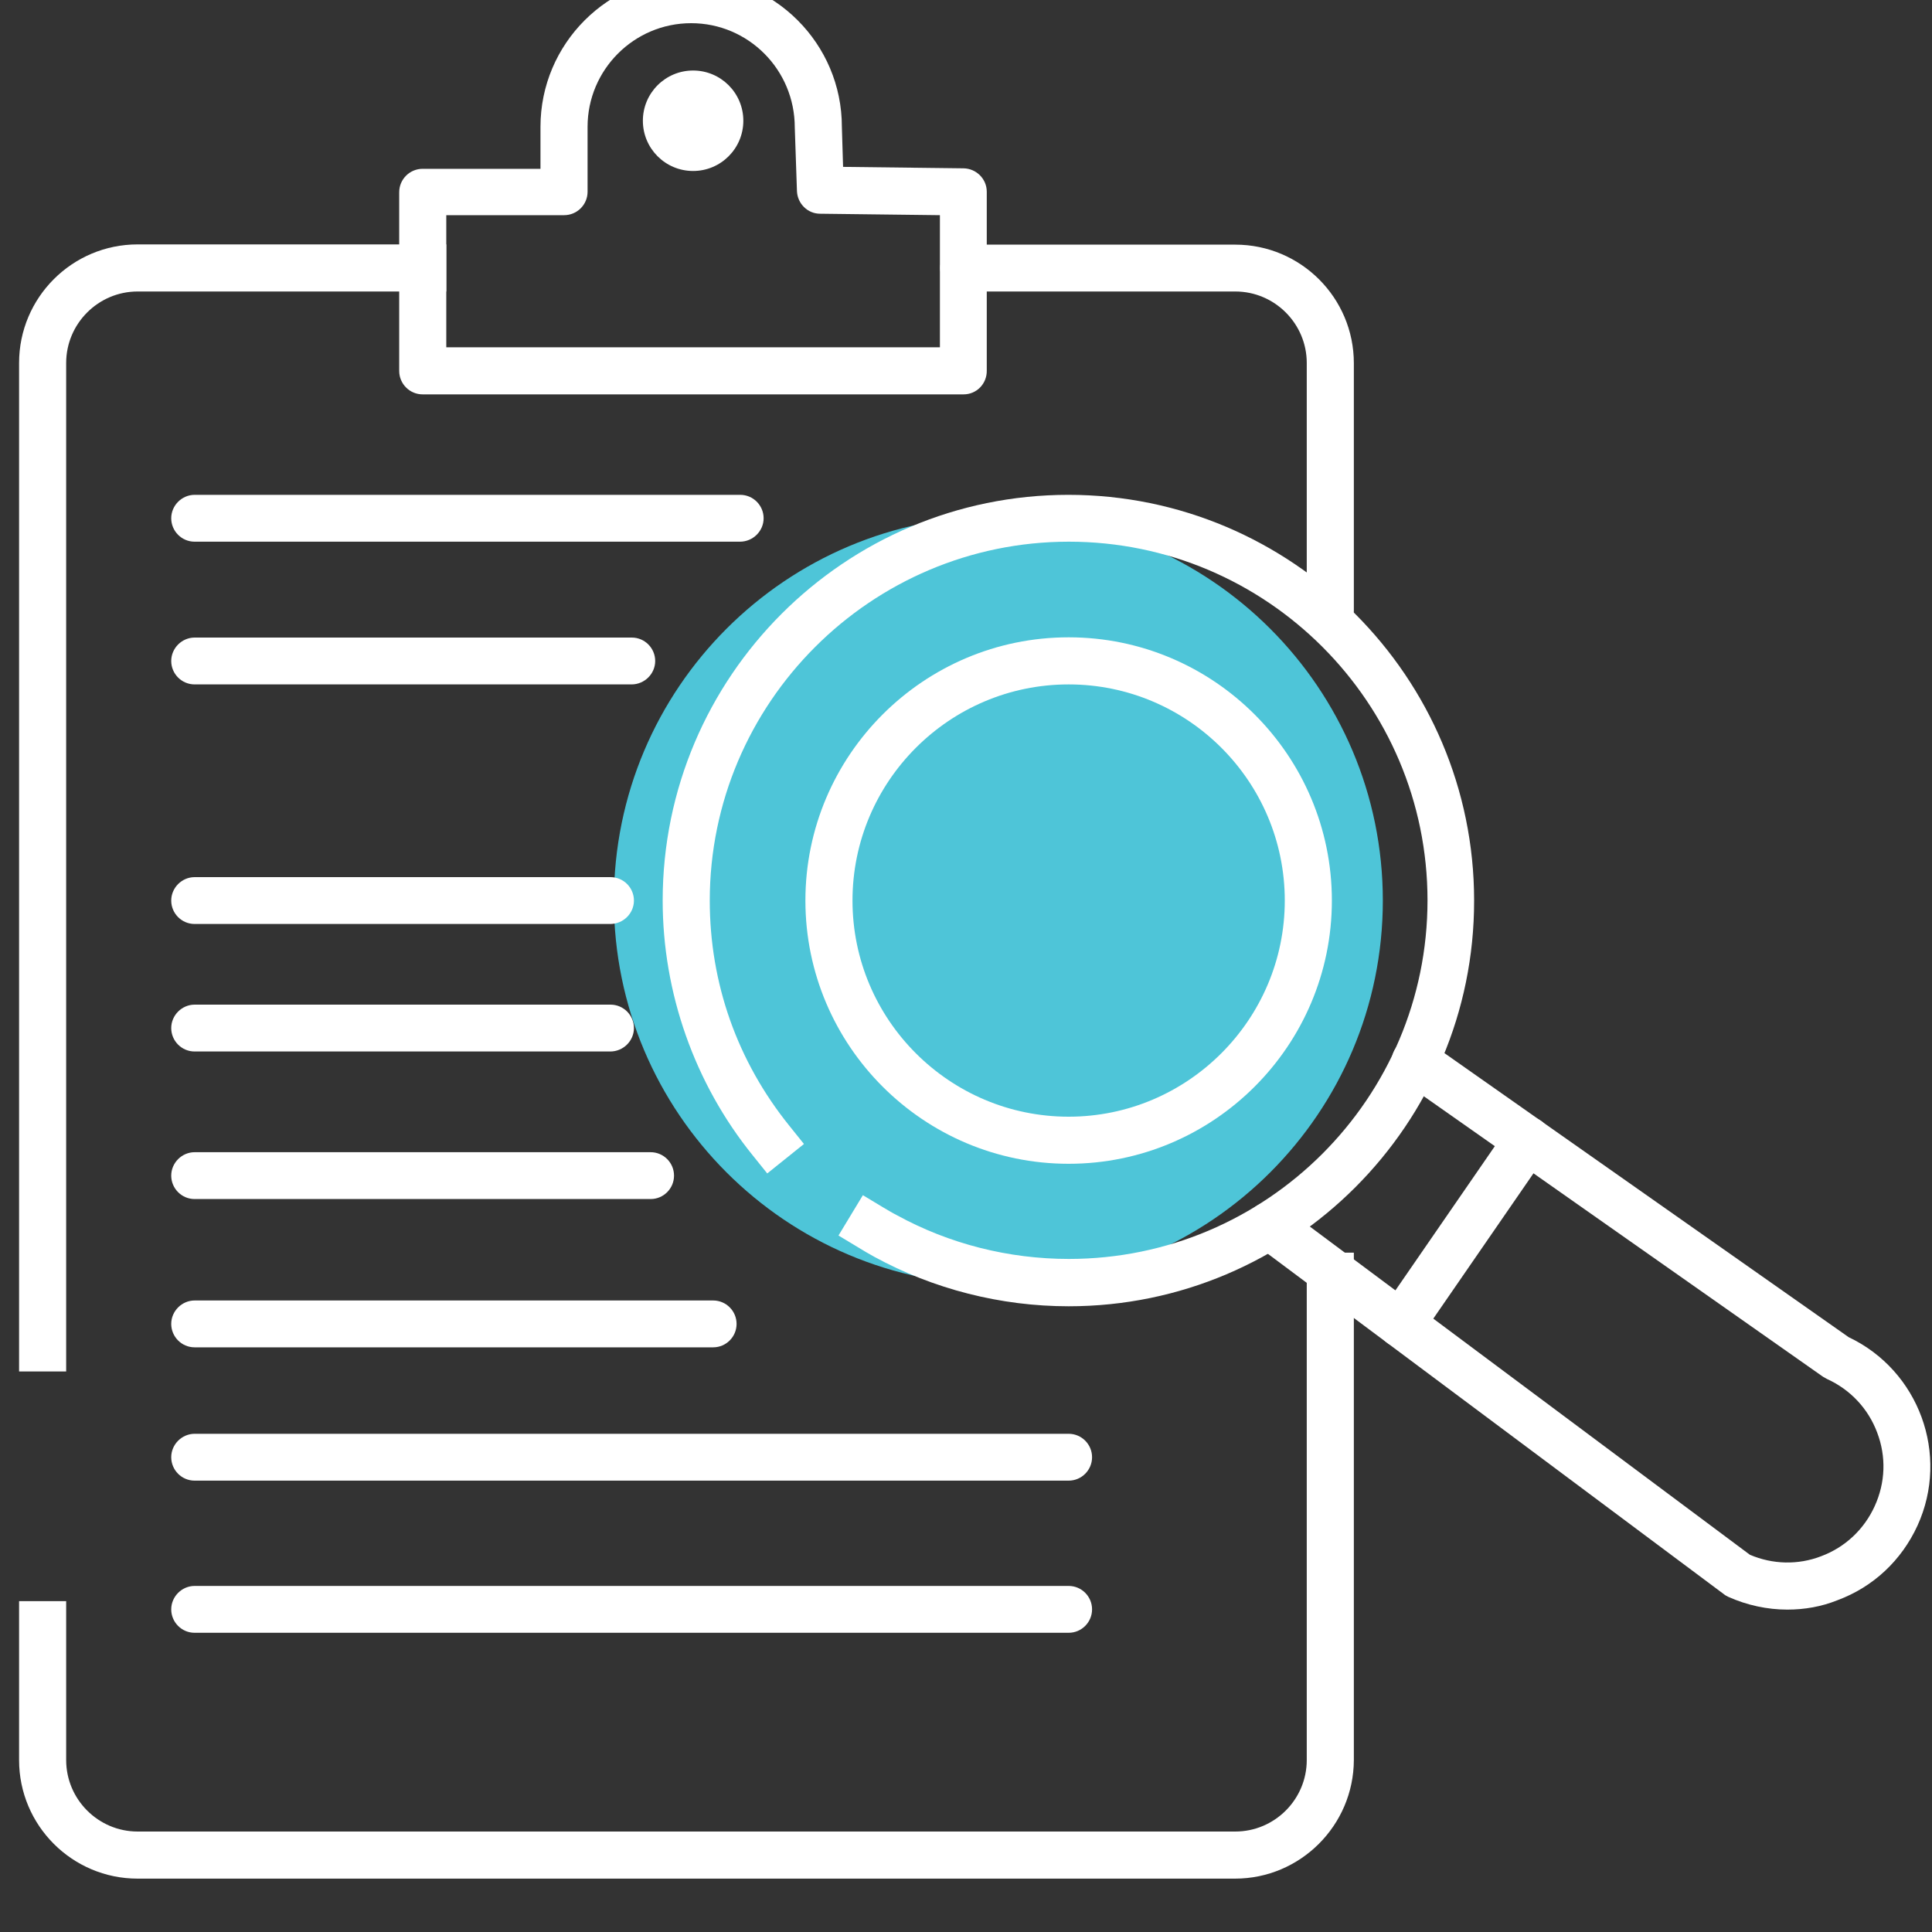
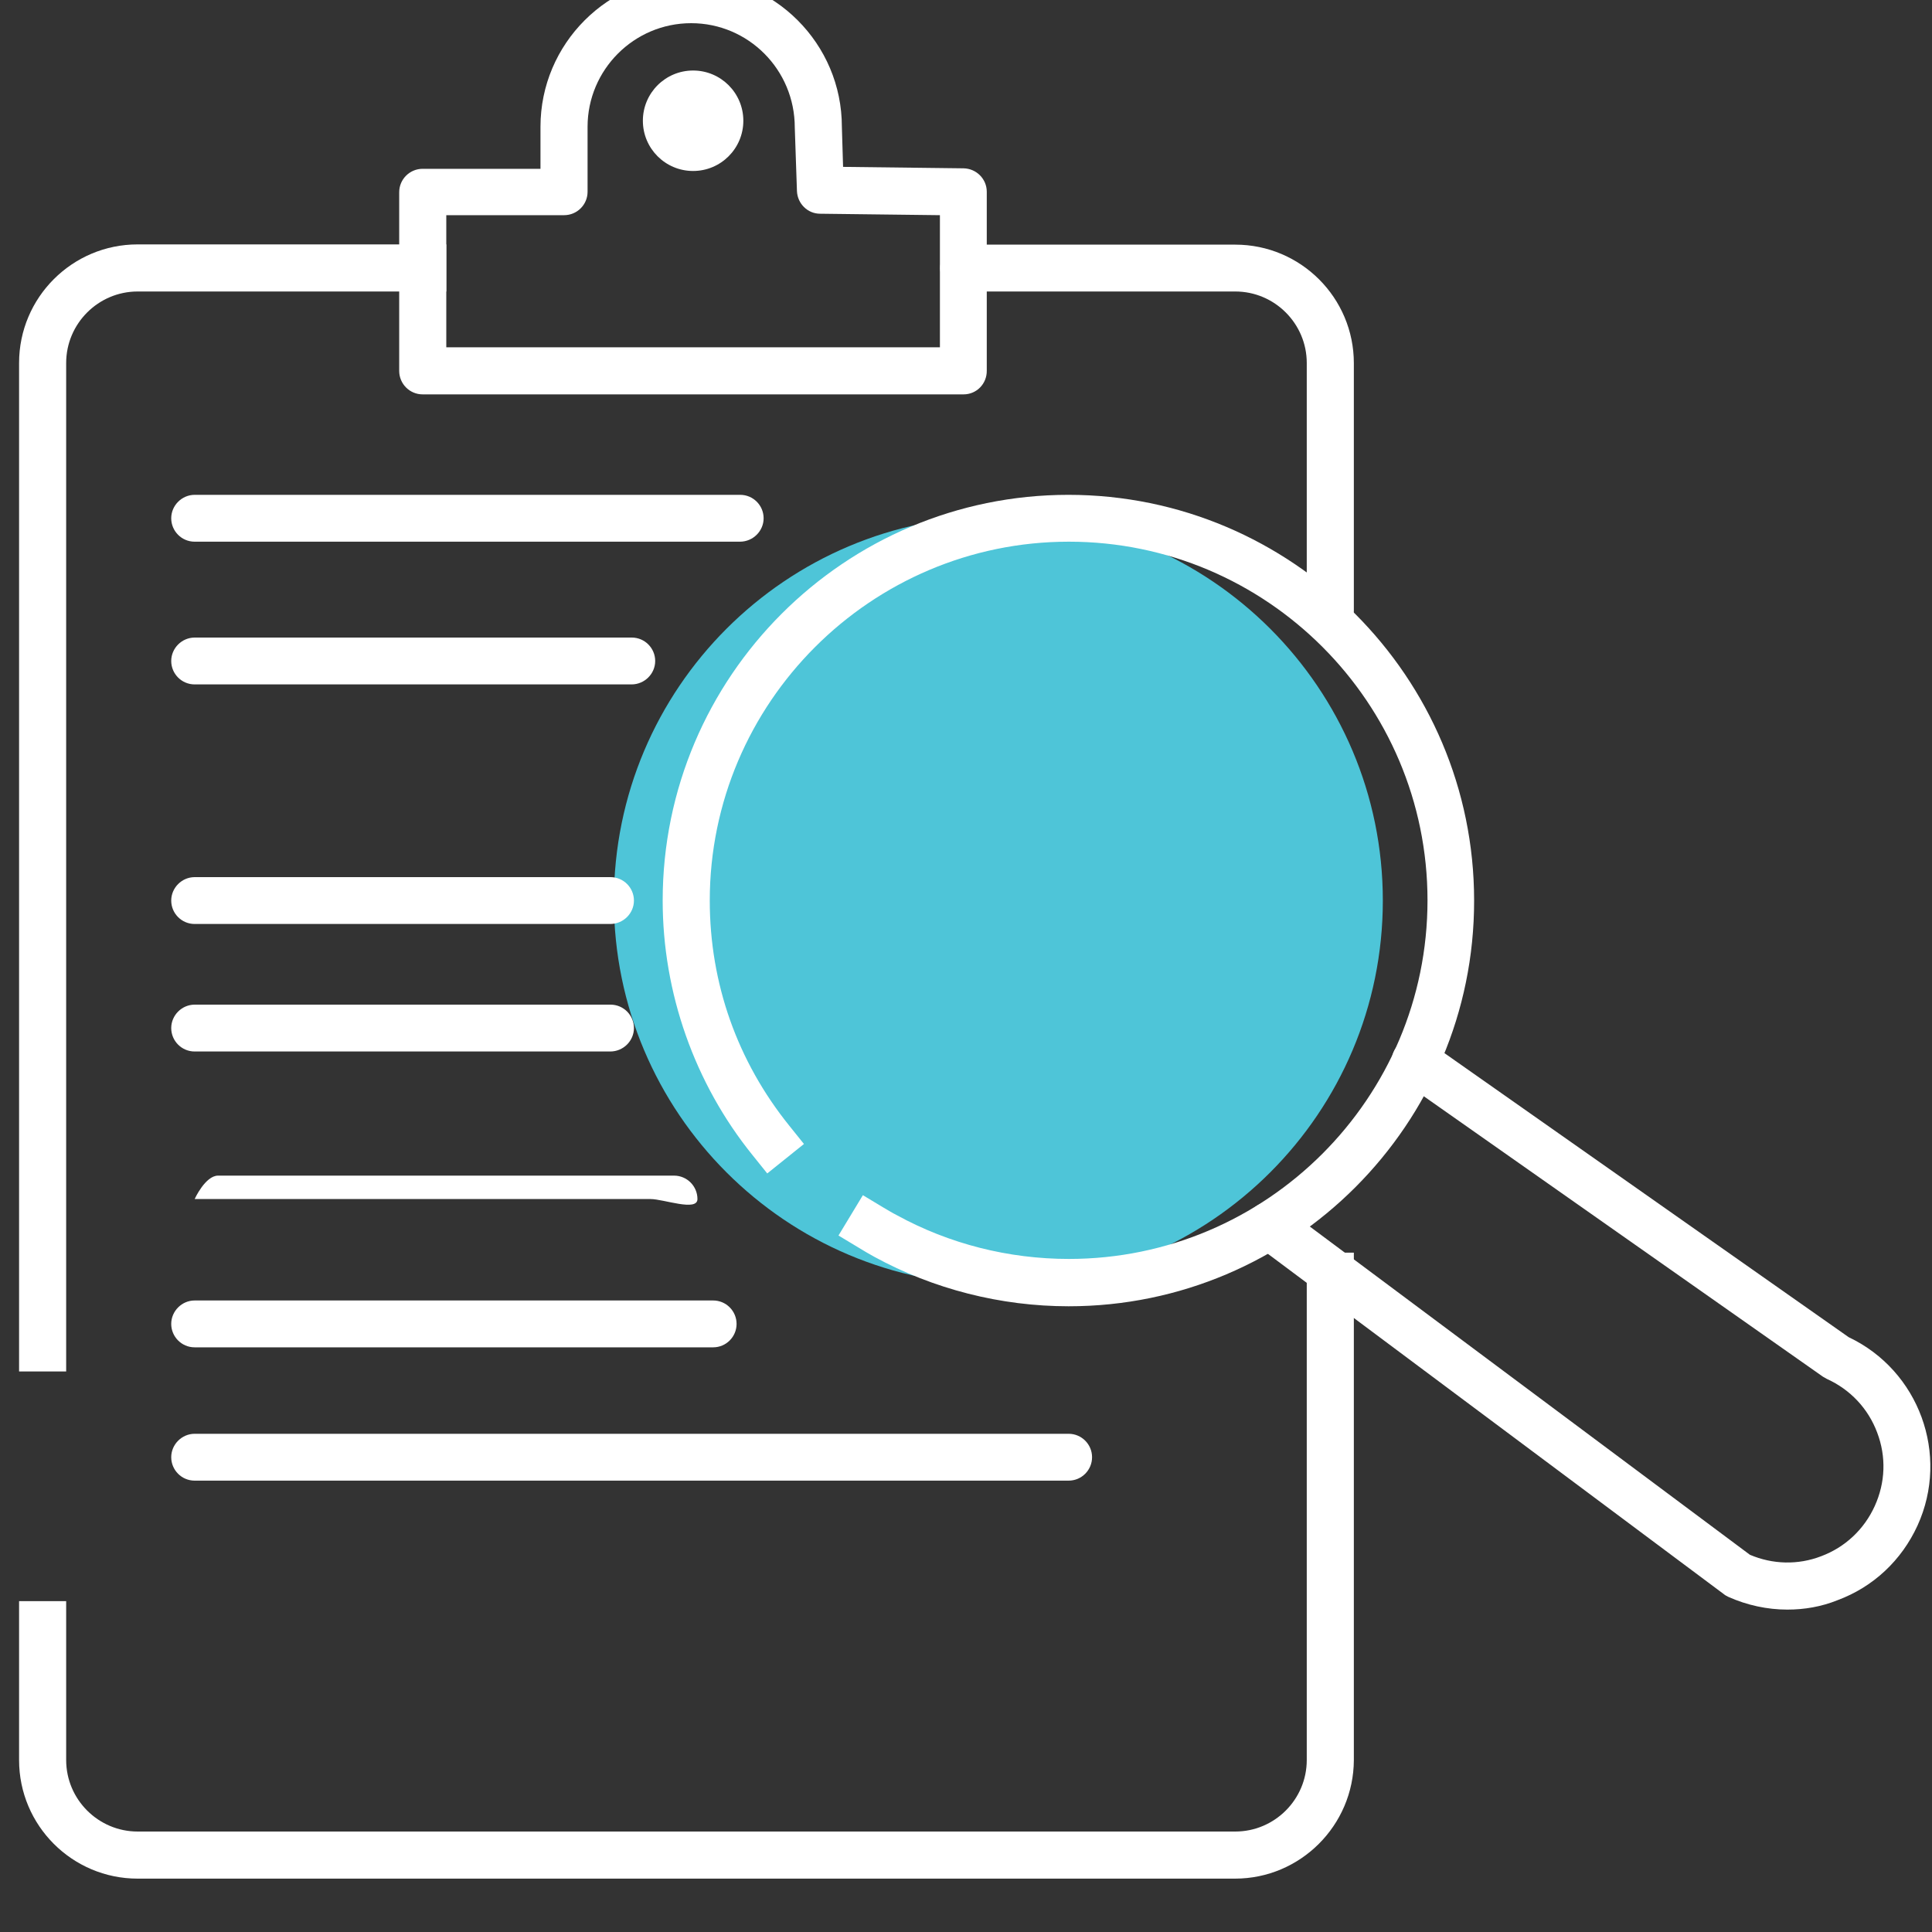
<svg xmlns="http://www.w3.org/2000/svg" version="1.1" id="Layer_1" x="0px" y="0px" viewBox="0 0 80 80" style="enable-background:new 0 0 80 80;" xml:space="preserve">
  <rect x="0" y="0" width="80" height="80" fill="#333333" stroke="none" />
  <style type="text/css">
	.st0{fill:#F26C52;}
	.st1{fill:#4EC5D8;}
	.st2{fill:#F0CC16;}
	.st3{fill:#FCD60B;}
	.st4{fill:#414042;}
	.st5{fill:none;stroke:#414042;stroke-width:2;stroke-linecap:round;stroke-linejoin:round;}
	.st6{fill:#FFFFFF;}
	.st7{fill:none;stroke:#FFFFFF;stroke-width:2;stroke-linecap:round;stroke-linejoin:round;}
	.st8{fill:none;stroke:#414042;stroke-width:2;stroke-linecap:square;stroke-linejoin:round;}
	.st9{fill:none;stroke:#FFFFFF;stroke-width:2;stroke-linecap:square;stroke-linejoin:round;}
	.st10{fill:none;stroke:#414042;stroke-width:2;stroke-linecap:round;stroke-linejoin:round;stroke-miterlimit:10;}
	.st11{fill:none;stroke:#FFFFFF;stroke-width:2;stroke-linecap:round;stroke-linejoin:round;stroke-miterlimit:10;}
</style>
  <path class="st1" d="M41.34,53.21c8.79,0,15.92-7.13,15.92-15.92c0-8.79-7.13-15.92-15.92-15.92s-15.92,7.13-15.92,15.92  C25.42,46.08,32.55,53.21,41.34,53.21" />
  <path class="st6" d="M55.08,26.26c-0.54,0-0.97-0.44-0.97-0.97V15.03c0-1.63-1.33-2.96-2.96-2.96H39.9c-0.54,0-0.97-0.44-0.97-0.97  s0.44-0.97,0.97-0.97h11.25c2.71,0,4.91,2.2,4.91,4.91v10.26C56.05,25.83,55.62,26.26,55.08,26.26z" />
  <path class="st6" d="M51.14,77.79H5.7c-2.71,0-4.91-2.2-4.91-4.91V66.3h1.95v6.58c0,1.63,1.33,2.96,2.96,2.96h45.45  c1.63,0,2.96-1.33,2.96-2.96V51.87h1.95v21.01C56.05,75.58,53.85,77.79,51.14,77.79z" />
  <path class="st6" d="M2.74,56.79H0.79V15.03c0-2.71,2.2-4.91,4.91-4.91h12.78v1.95H5.7c-1.63,0-2.96,1.33-2.96,2.96V56.79z" />
  <path class="st6" d="M44.25,54.09c-2.81,0-5.6-0.71-8.05-2.05c-0.22-0.12-0.44-0.25-0.65-0.38l-0.83-0.5l1.01-1.67l0.83,0.5  c0.19,0.11,0.38,0.23,0.58,0.33c2.17,1.19,4.63,1.81,7.12,1.81c8.19,0,14.85-6.66,14.85-14.85s-6.66-14.85-14.85-14.85  S29.39,29.1,29.39,37.29c0,3.43,1.14,6.65,3.29,9.32l0.61,0.76l-1.52,1.22l-0.61-0.76c-2.4-2.97-3.72-6.72-3.72-10.54  c0-9.27,7.54-16.8,16.8-16.8s16.8,7.54,16.8,16.8C61.05,46.55,53.51,54.09,44.25,54.09z" />
-   <path class="st6" d="M44.25,48.19c-6.01,0-10.9-4.89-10.9-10.9c0-6.01,4.89-10.9,10.9-10.9c6.01,0,10.9,4.89,10.9,10.9  C55.15,43.3,50.26,48.19,44.25,48.19z M44.25,28.34c-4.94,0-8.95,4.02-8.95,8.95c0,4.94,4.02,8.95,8.95,8.95s8.95-4.02,8.95-8.95  C53.2,32.35,49.18,28.34,44.25,28.34z" />
  <path class="st6" d="M74.01,66.65c-0.83,0-1.67-0.18-2.45-0.53c-0.06-0.03-0.12-0.06-0.18-0.11l-19.4-14.48  c-0.43-0.32-0.52-0.93-0.2-1.36c0.32-0.43,0.93-0.52,1.36-0.2l19.32,14.41c0.94,0.4,1.99,0.43,2.95,0.06  c0.99-0.37,1.78-1.11,2.22-2.08c0.44-0.97,0.48-2.04,0.1-3.04c-0.37-0.99-1.11-1.78-2.08-2.22c-0.05-0.03-0.11-0.06-0.16-0.09  L58.04,44.75c-0.44-0.31-0.55-0.92-0.24-1.36c0.31-0.44,0.92-0.55,1.36-0.24l17.39,12.22c2.91,1.38,4.19,4.86,2.85,7.8  c-0.66,1.44-1.83,2.54-3.31,3.09C75.42,66.53,74.72,66.65,74.01,66.65z" />
-   <path class="st6" d="M58.01,55.79c-0.19,0-0.38-0.06-0.55-0.17c-0.44-0.31-0.55-0.91-0.25-1.36l5.24-7.6  c0.31-0.44,0.91-0.55,1.36-0.25c0.44,0.31,0.55,0.91,0.25,1.36l-5.24,7.6C58.62,55.64,58.32,55.79,58.01,55.79z" />
-   <path class="st6" d="M44.25,67.61H8.06c-0.54,0-0.97-0.44-0.97-0.97s0.44-0.97,0.97-0.97h36.19c0.54,0,0.97,0.44,0.97,0.97  S44.79,67.61,44.25,67.61z" />
  <path class="st6" d="M44.25,61.31H8.06c-0.54,0-0.97-0.44-0.97-0.97s0.44-0.97,0.97-0.97h36.19c0.54,0,0.97,0.44,0.97,0.97  S44.79,61.31,44.25,61.31z" />
  <path class="st6" d="M29.53,55.79H8.06c-0.54,0-0.97-0.44-0.97-0.97s0.44-0.97,0.97-0.97h21.47c0.54,0,0.97,0.44,0.97,0.97  S30.07,55.79,29.53,55.79z" />
-   <path class="st6" d="M26.94,49.65H8.06c-0.54,0-0.97-0.44-0.97-0.97s0.44-0.97,0.97-0.97h18.88c0.54,0,0.97,0.44,0.97,0.97  S27.48,49.65,26.94,49.65z" />
+   <path class="st6" d="M26.94,49.65H8.06s0.44-0.97,0.97-0.97h18.88c0.54,0,0.97,0.44,0.97,0.97  S27.48,49.65,26.94,49.65z" />
  <path class="st6" d="M25.27,43.54H8.06c-0.54,0-0.97-0.44-0.97-0.97s0.44-0.97,0.97-0.97h17.22c0.54,0,0.97,0.44,0.97,0.97  S25.81,43.54,25.27,43.54z" />
  <path class="st6" d="M25.27,38.26H8.06c-0.54,0-0.97-0.44-0.97-0.97s0.44-0.97,0.97-0.97h17.22c0.54,0,0.97,0.44,0.97,0.97  S25.81,38.26,25.27,38.26z" />
  <path class="st6" d="M26.15,28.34H8.06c-0.54,0-0.97-0.44-0.97-0.97s0.44-0.97,0.97-0.97h18.1c0.54,0,0.97,0.44,0.97,0.97  S26.69,28.34,26.15,28.34z" />
  <path class="st6" d="M30.64,22.43H8.06c-0.54,0-0.97-0.44-0.97-0.97s0.44-0.97,0.97-0.97h22.59c0.54,0,0.97,0.44,0.97,0.97  S31.18,22.43,30.64,22.43z" />
  <path class="st6" d="M39.9,16.33H17.5c-0.54,0-0.97-0.44-0.97-0.97v-7.4c0-0.54,0.44-0.97,0.97-0.97h4.88V5.25  c0-3.44,2.8-6.24,6.24-6.24c3.44,0,6.24,2.8,6.24,6.24l0.05,1.66l4.99,0.06c0.53,0.01,0.96,0.44,0.96,0.97v7.4  C40.87,15.89,40.44,16.33,39.9,16.33z M18.47,14.38h20.45V8.91l-4.96-0.06C33.44,8.85,33.02,8.43,33,7.91l-0.09-2.63  c0-2.4-1.93-4.32-4.29-4.32c-2.37,0-4.29,1.93-4.29,4.29v2.69c0,0.54-0.44,0.97-0.97,0.97h-4.88V14.38z" />
  <circle class="st6" cx="28.7" cy="5" r="2.08" />
</svg>